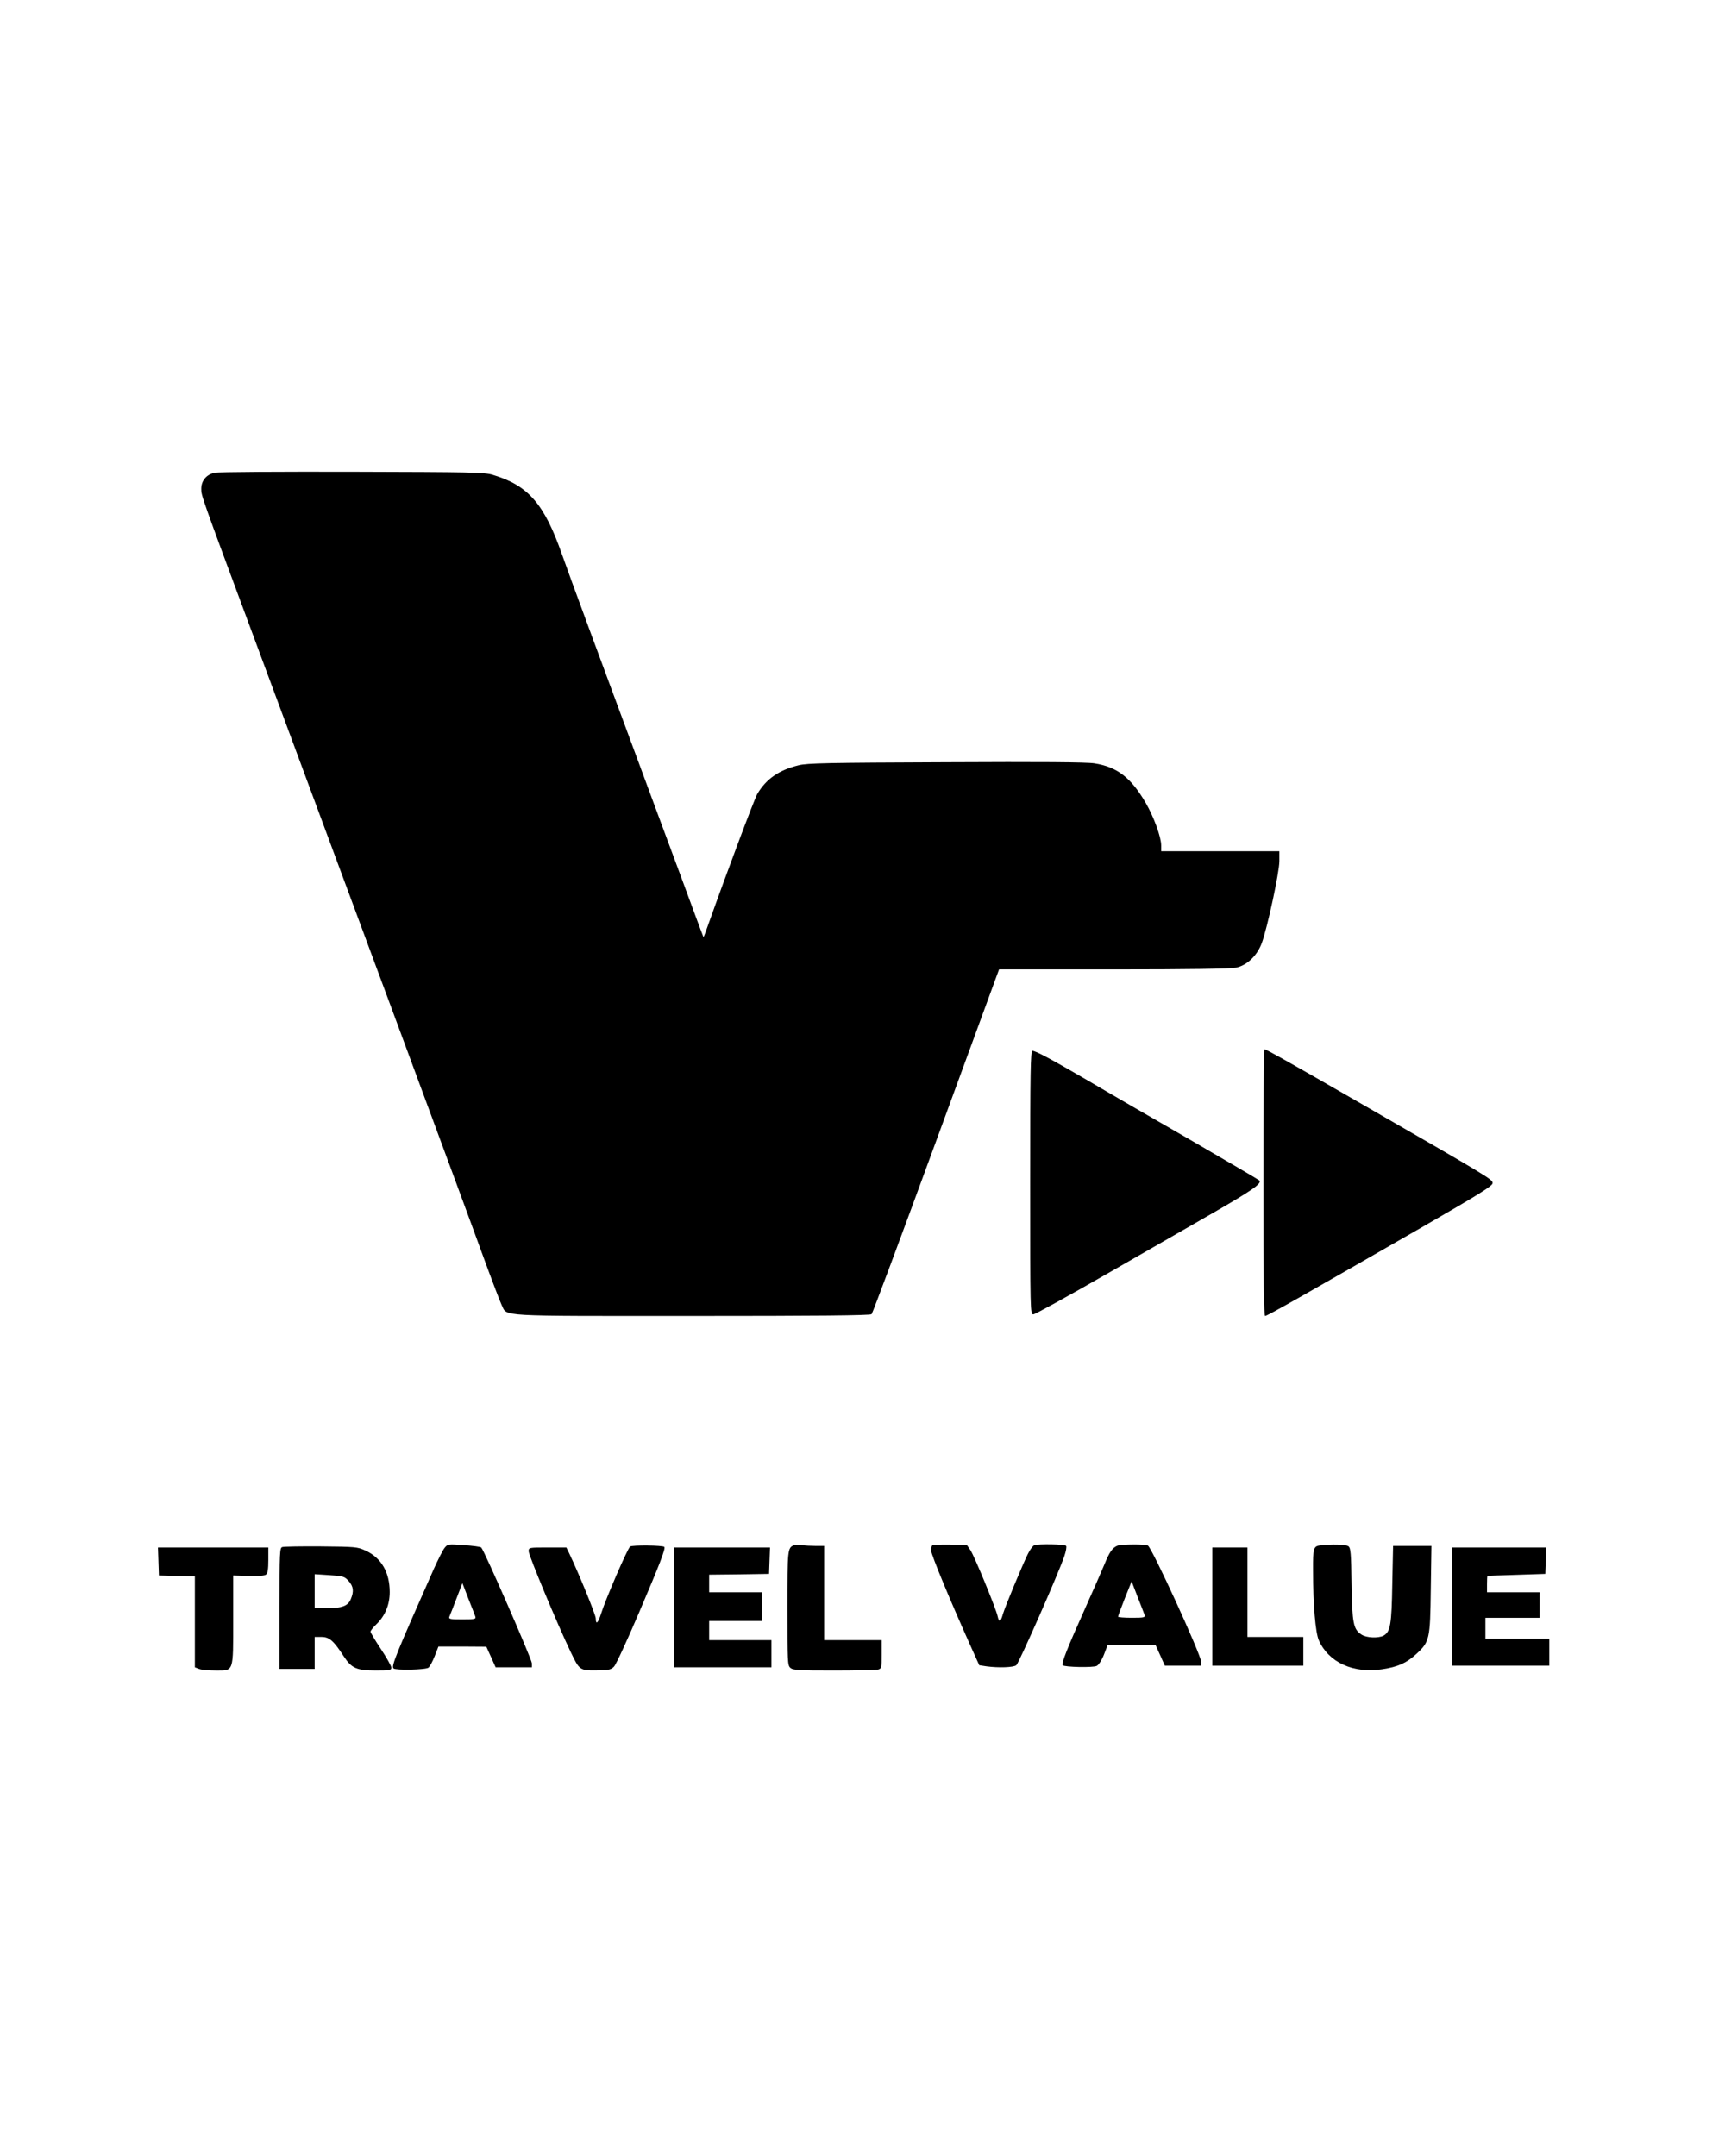
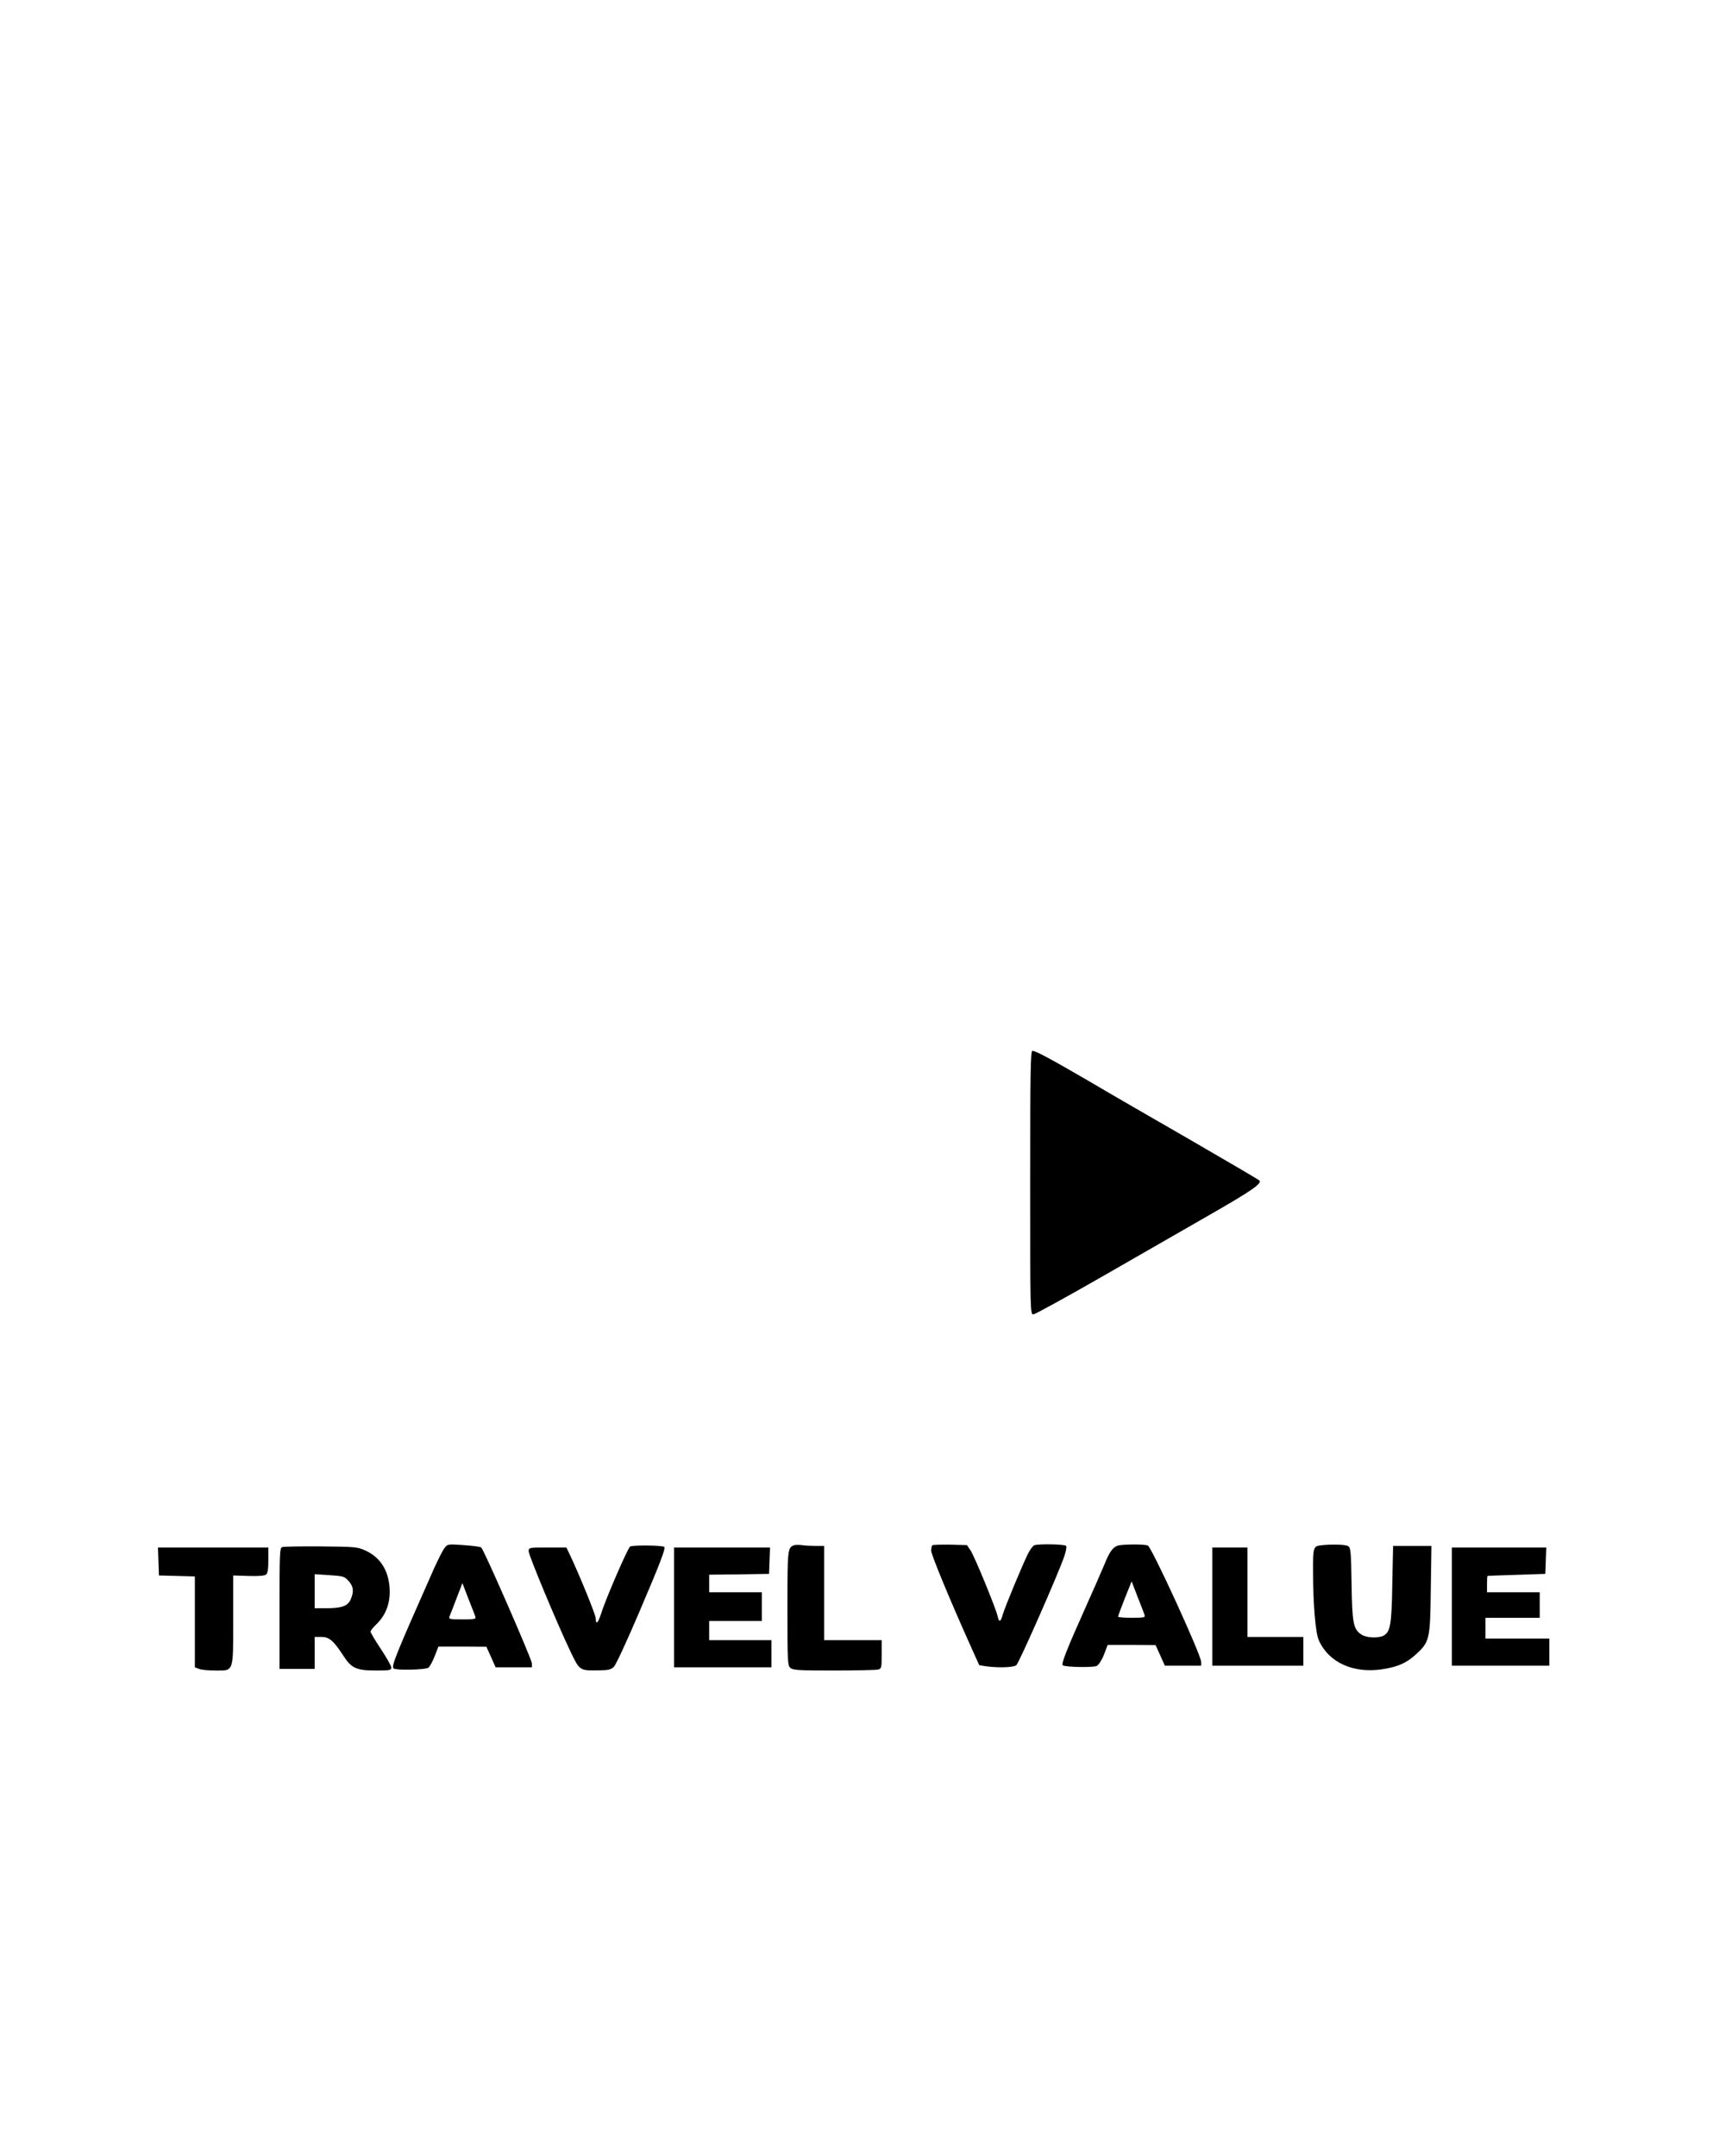
<svg xmlns="http://www.w3.org/2000/svg" version="1.0" width="1080" height="1350" viewBox="0 0 1080 1350" preserveAspectRatio="xMidYMid meet">
  <g transform="translate(0,1350) scale(0.1,-0.1)" fill="#000000" stroke="none">
-     <path d="M1346 10540 c-53 -10 -86 -49 -86 -101 0 -43 -1 -40 320 -904 582 -1566 1344 -3622 1437 -3880 58 -159 114 -307 124 -327 37 -73 -46 -68 1192 -68 776 0 1116 3 1124 11 6 6 188 494 404 1084 l394 1075 717 0 c470 0 734 4 767 11 69 15 131 74 161 154 35 96 110 443 110 513 l0 62 -370 0 -370 0 0 36 c0 53 -46 179 -97 267 -92 158 -179 225 -320 247 -47 8 -346 10 -929 7 -746 -3 -868 -5 -925 -19 -122 -30 -202 -85 -258 -180 -18 -31 -192 -495 -304 -810 -17 -49 -31 -87 -33 -85 -1 1 -27 70 -57 152 -30 83 -144 389 -252 680 -327 882 -535 1444 -577 1565 -111 316 -211 431 -434 497 -54 16 -130 17 -879 19 -451 1 -838 -1 -859 -6z" />
-     <path d="M7910 6095 c0 -622 3 -835 11 -835 13 0 242 130 979 554 367 212 445 260 445 278 0 23 -18 34 -845 510 -436 251 -573 328 -584 328 -3 0 -6 -376 -6 -835z" />
    <path d="M6450 6095 c0 -813 0 -825 20 -825 10 0 212 111 447 246 235 135 541 311 679 390 245 141 308 185 288 203 -5 5 -198 118 -429 252 -231 133 -517 298 -635 368 -237 138 -335 191 -356 191 -12 0 -14 -130 -14 -825z" />
    <path d="M2783 3807 c-11 -14 -40 -72 -66 -129 -240 -542 -268 -610 -253 -625 13 -13 202 -9 219 5 9 8 26 40 39 73 l23 59 150 0 150 -1 29 -64 29 -65 113 0 114 0 0 25 c0 24 -299 709 -317 725 -4 5 -53 11 -109 15 -100 7 -101 7 -121 -18z m193 -429 c5 -16 -3 -18 -81 -18 -79 0 -87 2 -81 18 4 9 24 60 44 113 l37 96 37 -96 c21 -53 41 -104 44 -113z" />
    <path d="M3945 3816 c-16 -12 -152 -326 -181 -418 -19 -61 -34 -75 -34 -32 0 22 -104 277 -166 407 l-18 37 -118 0 c-117 0 -118 0 -118 -24 0 -25 180 -457 262 -628 58 -120 55 -119 182 -117 56 1 73 5 90 23 12 11 83 165 158 341 129 302 167 400 157 409 -11 10 -200 12 -214 2z" />
-     <path d="M4970 3824 c-39 -16 -40 -27 -40 -394 0 -333 1 -358 18 -373 16 -15 50 -17 273 -17 140 0 264 3 277 6 21 6 22 11 22 95 l0 89 -180 0 -180 0 0 295 0 295 -52 0 c-29 0 -69 2 -88 5 -19 2 -42 2 -50 -1z" />
+     <path d="M4970 3824 c-39 -16 -40 -27 -40 -394 0 -333 1 -358 18 -373 16 -15 50 -17 273 -17 140 0 264 3 277 6 21 6 22 11 22 95 l0 89 -180 0 -180 0 0 295 0 295 -52 0 c-29 0 -69 2 -88 5 -19 2 -42 2 -50 -1" />
    <path d="M5837 3824 c-4 -4 -7 -19 -7 -34 0 -25 121 -317 251 -606 l50 -111 46 -7 c75 -10 168 -7 186 7 16 12 267 581 301 684 10 29 15 57 11 63 -7 11 -173 14 -200 4 -9 -4 -26 -27 -39 -53 -33 -66 -142 -328 -157 -378 -14 -51 -24 -54 -33 -13 -9 45 -145 376 -170 413 l-22 32 -105 3 c-58 1 -108 -1 -112 -4z" />
    <path d="M6995 3821 c-30 -13 -49 -39 -80 -116 -16 -38 -72 -167 -126 -287 -106 -236 -145 -335 -136 -345 12 -12 193 -16 214 -4 12 6 32 37 45 71 l23 60 150 0 150 -1 29 -64 29 -65 113 0 114 0 0 25 c0 42 -306 710 -333 727 -16 10 -166 9 -192 -1z m171 -433 c5 -16 -3 -18 -80 -18 -47 0 -86 3 -86 7 0 4 19 56 42 114 l43 107 37 -96 c21 -53 41 -105 44 -114z" />
    <path d="M8264 3823 c-40 -5 -44 -18 -43 -158 0 -216 15 -388 36 -436 62 -139 216 -209 398 -181 98 15 151 39 211 94 85 78 88 93 92 406 l4 272 -120 0 -120 0 -5 -237 c-4 -257 -12 -301 -55 -325 -33 -17 -107 -14 -138 7 -51 33 -58 70 -62 315 -3 194 -5 227 -20 238 -15 11 -105 14 -178 5z" />
    <path d="M1768 3813 c-17 -4 -18 -31 -18 -384 l0 -379 110 0 110 0 0 100 0 100 43 0 c49 0 76 -24 139 -121 49 -75 80 -89 202 -89 86 0 96 2 96 18 0 10 -29 62 -65 116 -36 54 -65 103 -65 109 0 7 17 28 37 47 54 52 83 122 83 201 0 124 -53 215 -152 260 -50 23 -64 24 -278 26 -124 1 -233 -1 -242 -4z m415 -213 c30 -34 34 -64 13 -114 -18 -42 -55 -56 -152 -56 l-74 0 0 106 0 107 93 -6 c87 -6 94 -8 120 -37z" />
    <path d="M992 3723 l3 -88 113 -3 112 -3 0 -285 0 -284 26 -10 c14 -6 61 -10 104 -10 115 0 110 -15 110 320 l0 275 96 -3 c63 -2 100 1 110 9 10 8 14 34 14 90 l0 79 -345 0 -346 0 3 -87z" />
    <path d="M4220 3435 l0 -375 305 0 305 0 0 85 0 85 -195 0 -195 0 0 60 0 60 165 0 165 0 0 90 0 90 -165 0 -165 0 0 55 0 55 188 2 187 3 3 83 3 82 -301 0 -300 0 0 -375z" />
    <path d="M7590 3440 l0 -370 285 0 285 0 0 90 0 90 -175 0 -175 0 0 280 0 280 -110 0 -110 0 0 -370z" />
    <path d="M9090 3440 l0 -370 305 0 305 0 0 85 0 85 -200 0 -200 0 0 65 0 65 170 0 170 0 0 80 0 80 -165 0 -165 0 0 50 c0 28 1 51 3 52 1 1 83 4 182 7 l180 6 3 83 3 82 -296 0 -295 0 0 -370z" />
  </g>
</svg>